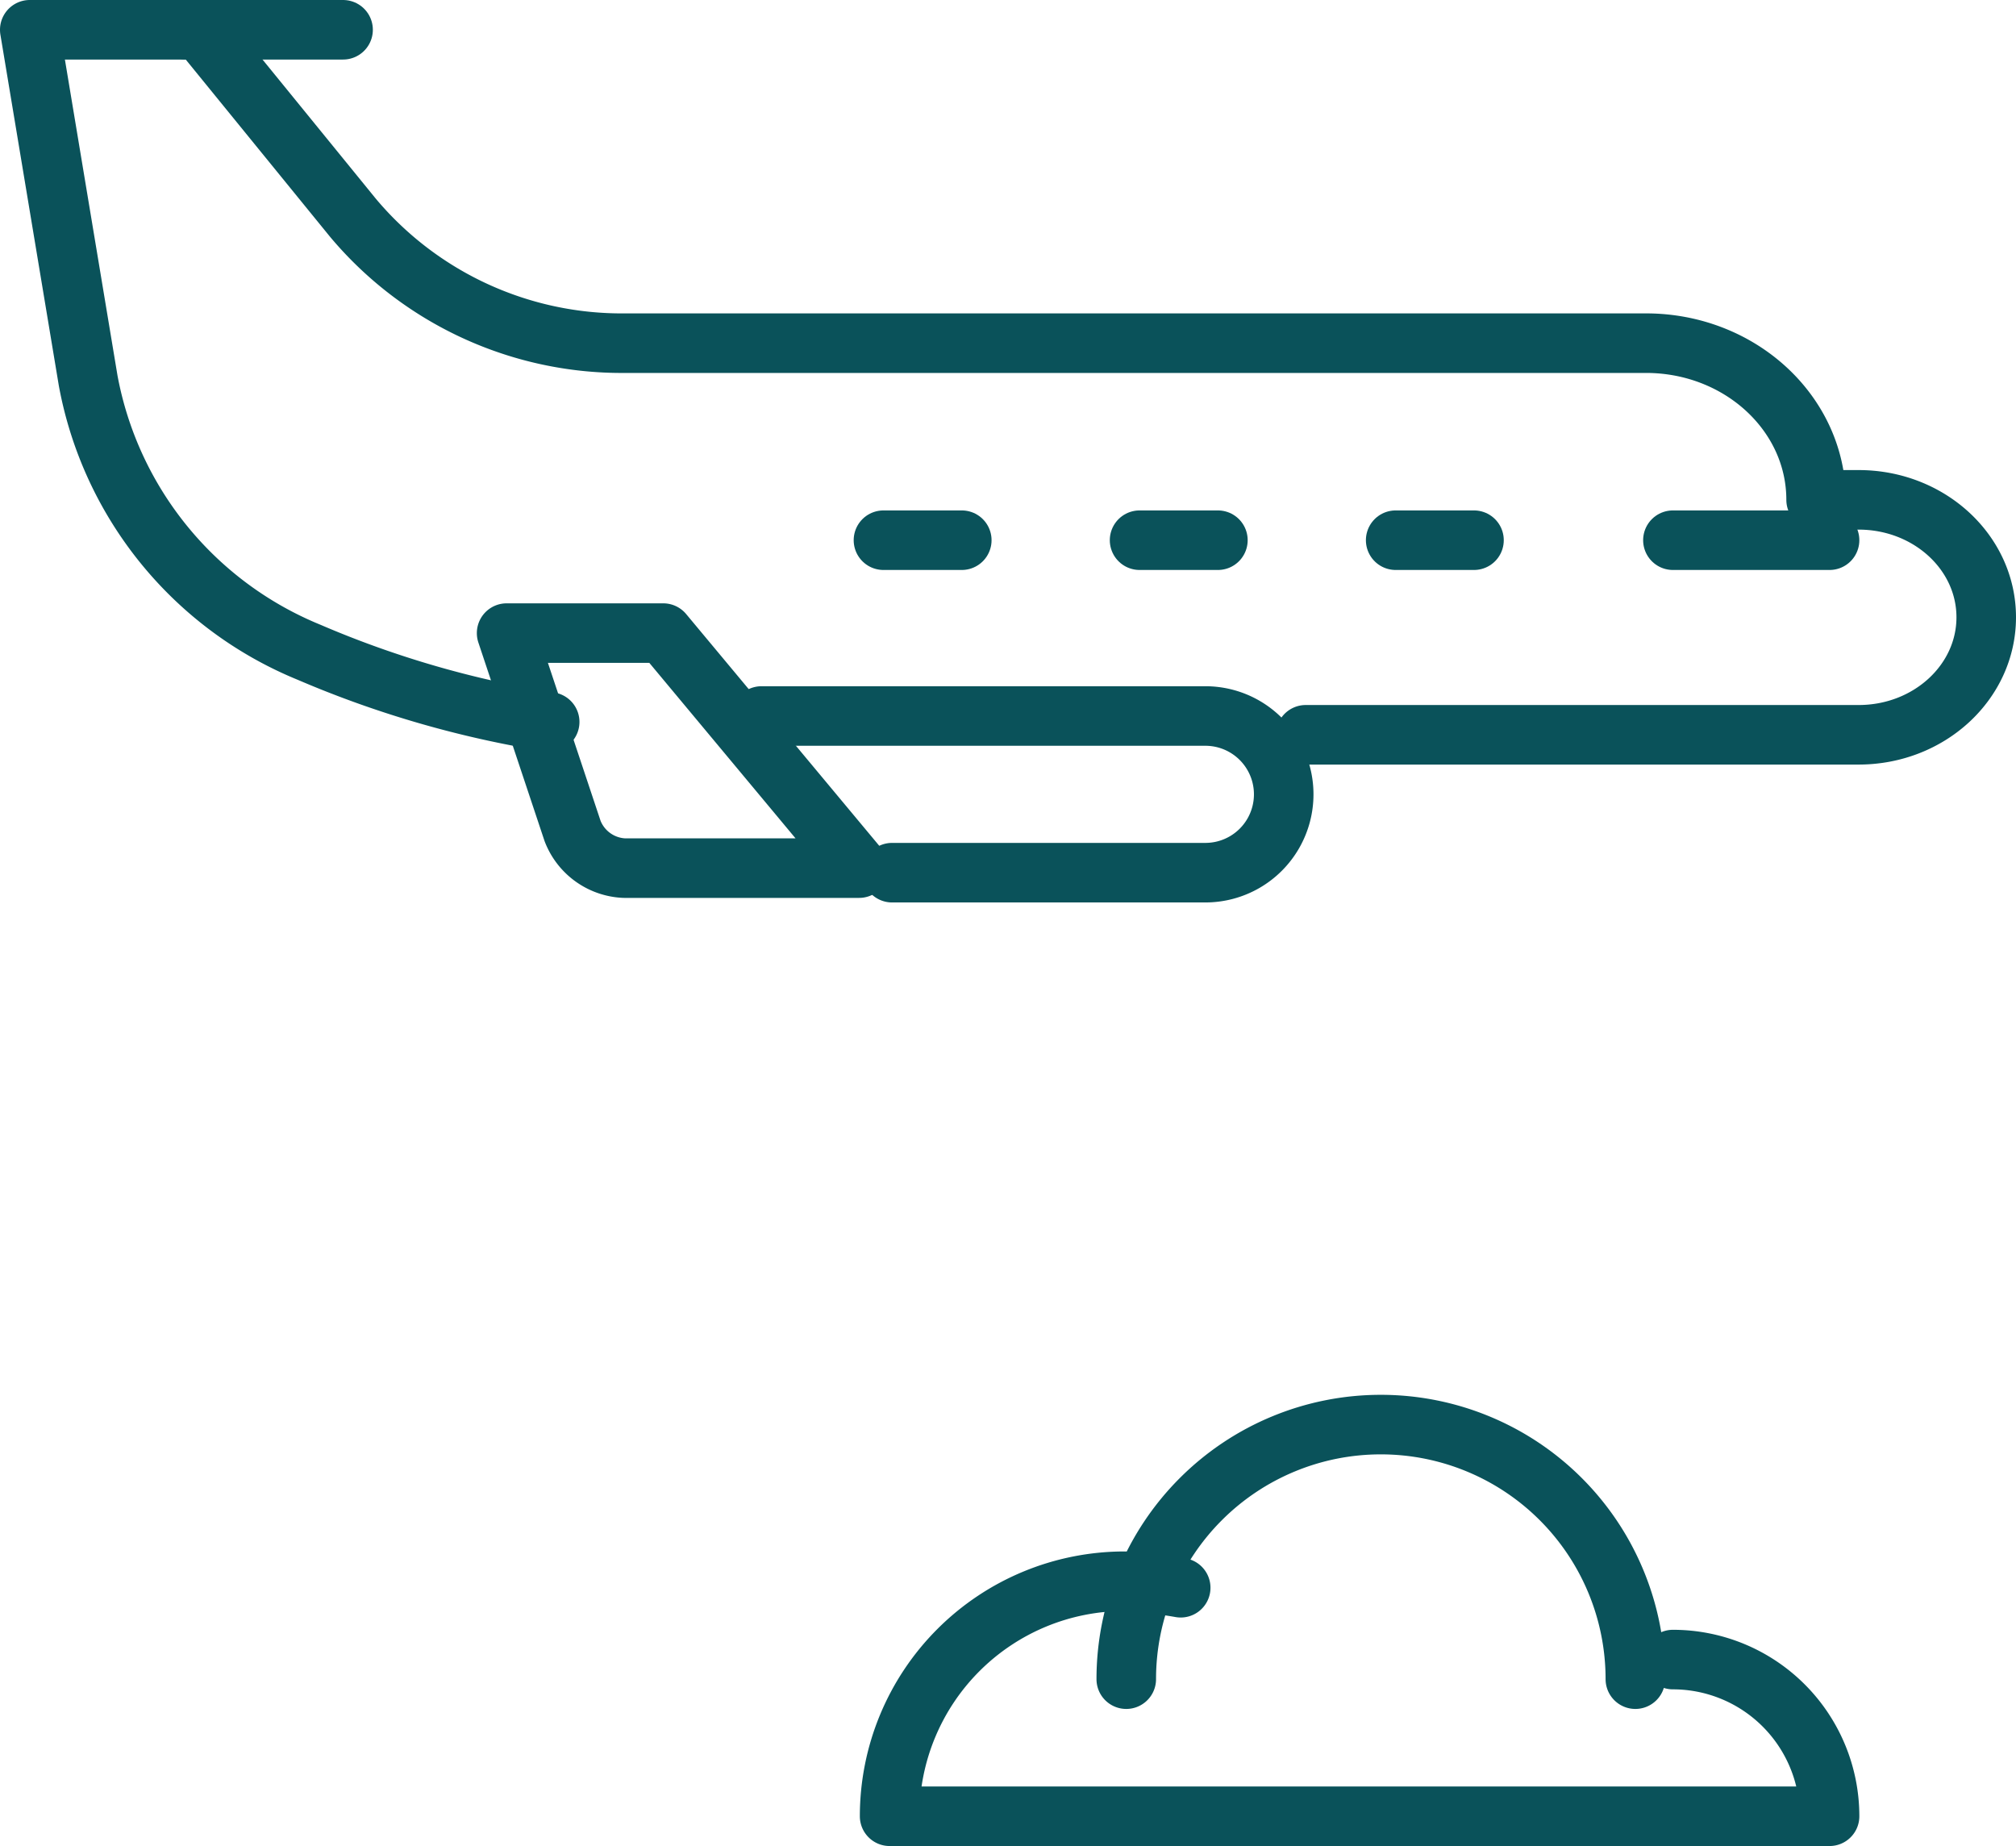
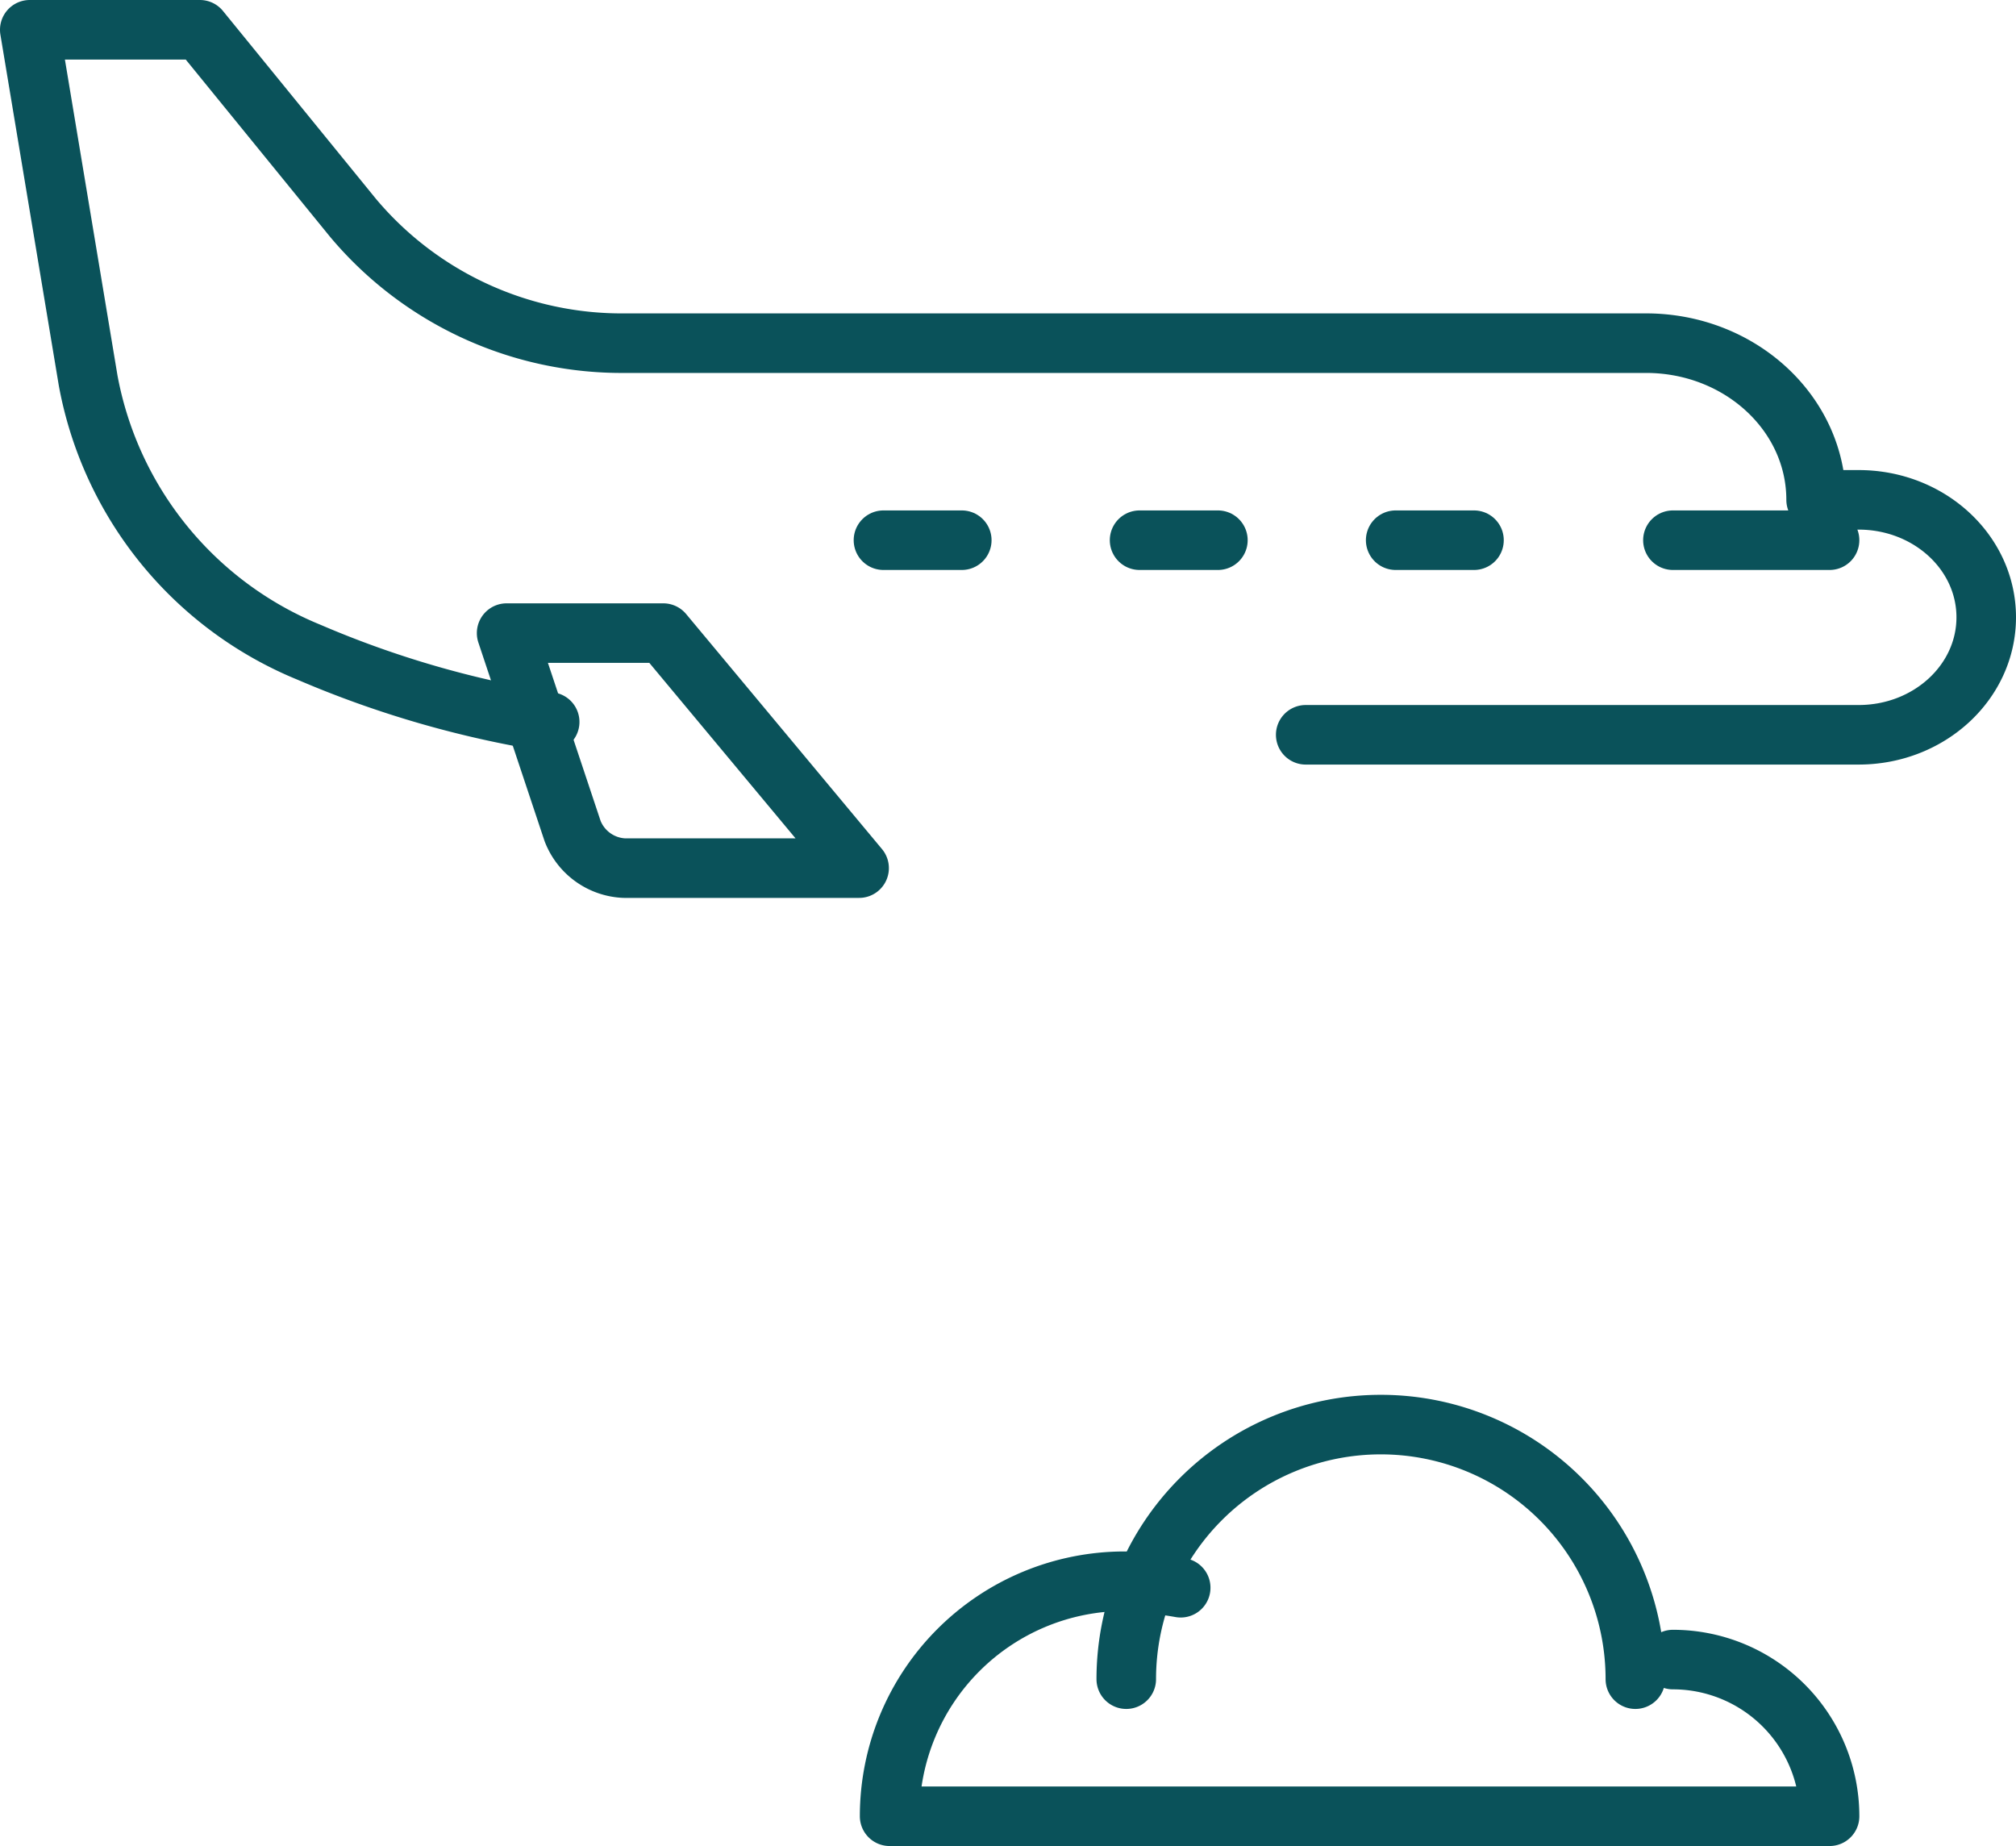
<svg xmlns="http://www.w3.org/2000/svg" width="135.429" height="124" viewBox="0 0 135.429 124">
  <g id="private_jet_charter" data-name="private jet charter" transform="translate(-1.542 -8.625)">
    <path id="Path_709" data-name="Path 709" d="M89.256,57.982H126.4c4.734,0,8.571-3.534,8.571-7.893S131.133,42.2,126.4,42.2h-2.857c0-5.812-5.117-10.524-11.429-10.524H43.542a23.571,23.571,0,0,1-18.286-8.419L14.97,10.625H3.542l3.92,23.552A24.524,24.524,0,0,0,22.285,52.431a68.04,68.04,0,0,0,16.183,4.688" transform="translate(0)" fill="none" stroke="#0a525a" stroke-linecap="round" stroke-linejoin="round" stroke-width="4" />
    <path id="Path_710" data-name="Path 710" d="M148.649,53.125H138.125" transform="translate(-24.202 -8.214)" fill="none" stroke="#0a525a" stroke-linecap="round" stroke-linejoin="round" stroke-width="4" />
-     <path id="Path_711" data-name="Path 711" d="M28.232,10.625H17.708" transform="translate(-3.643)" fill="none" stroke="#0a525a" stroke-linecap="round" stroke-linejoin="round" stroke-width="4" />
    <path id="Path_712" data-name="Path 712" d="M122.137,53.125h-5.262" transform="translate(-21.576 -8.214)" fill="none" stroke="#0a525a" stroke-linecap="round" stroke-linejoin="round" stroke-width="4" />
    <path id="Path_713" data-name="Path 713" d="M100.887,53.125H95.625" transform="translate(-17.53 -8.214)" fill="none" stroke="#0a525a" stroke-linecap="round" stroke-linejoin="round" stroke-width="4" />
    <path id="Path_714" data-name="Path 714" d="M79.637,53.125H74.375" transform="translate(-13.485 -8.214)" fill="none" stroke="#0a525a" stroke-linecap="round" stroke-linejoin="round" stroke-width="4" />
-     <path id="Path_715" data-name="Path 715" d="M71.339,77.815H92.386a5.262,5.262,0,1,0,0-10.524H62.567" transform="translate(-9.87 -10.571)" fill="none" stroke="#0a525a" stroke-linecap="round" stroke-linejoin="round" stroke-width="4" />
    <path id="Path_716" data-name="Path 716" d="M50.393,75.994A3.9,3.9,0,0,1,46.931,73.5L42.5,60.208H53.024L66.179,75.994Z" transform="translate(-6.925 -9.056)" fill="none" stroke="#0a525a" stroke-linecap="round" stroke-linejoin="round" stroke-width="4" />
    <path id="Path_717" data-name="Path 717" d="M126.286,141.06a17.1,17.1,0,0,0-34.2,0" transform="translate(-14.885 -19.643)" fill="none" stroke="#0a525a" stroke-linecap="round" stroke-linejoin="round" stroke-width="4" />
    <path id="Path_718" data-name="Path 718" d="M119.911,143.387a10.524,10.524,0,0,1,10.524,10.524H67.292a15.786,15.786,0,0,1,15.786-15.786,32.737,32.737,0,0,1,3.768.437" transform="translate(-5.988 -23.286)" fill="none" stroke="#0a525a" stroke-linecap="round" stroke-linejoin="round" stroke-width="4" />
  </g>
</svg>